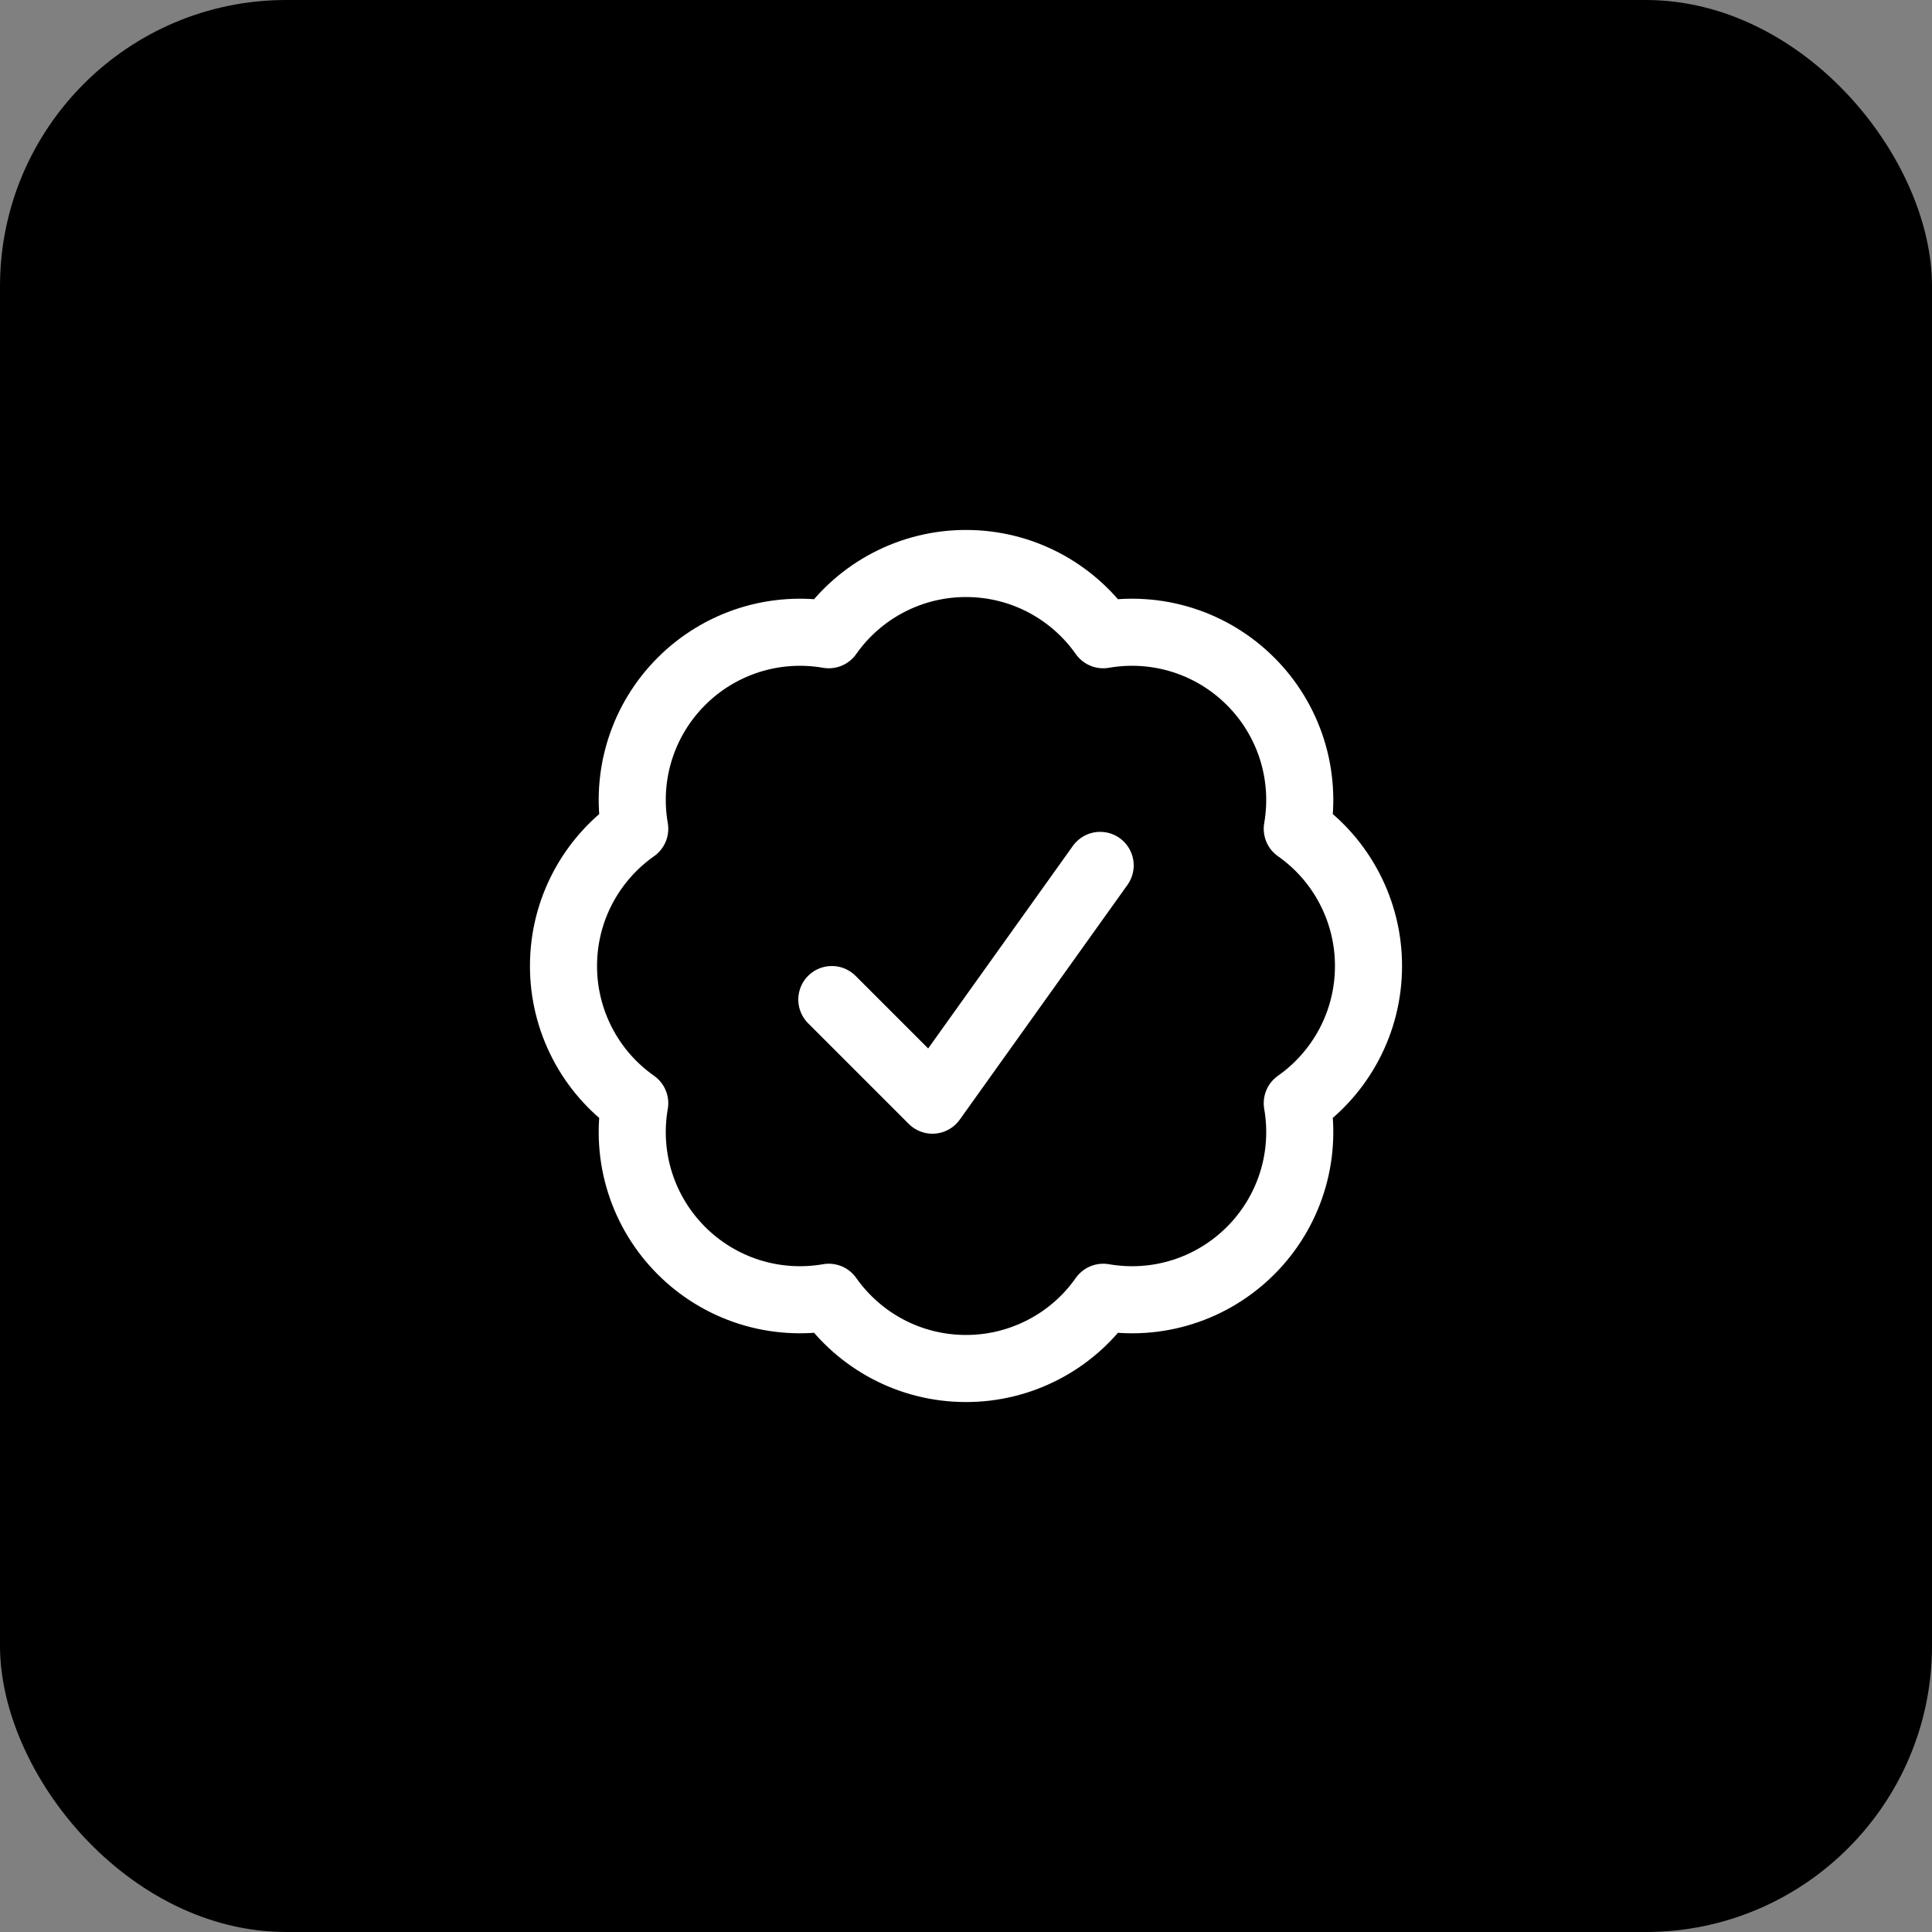
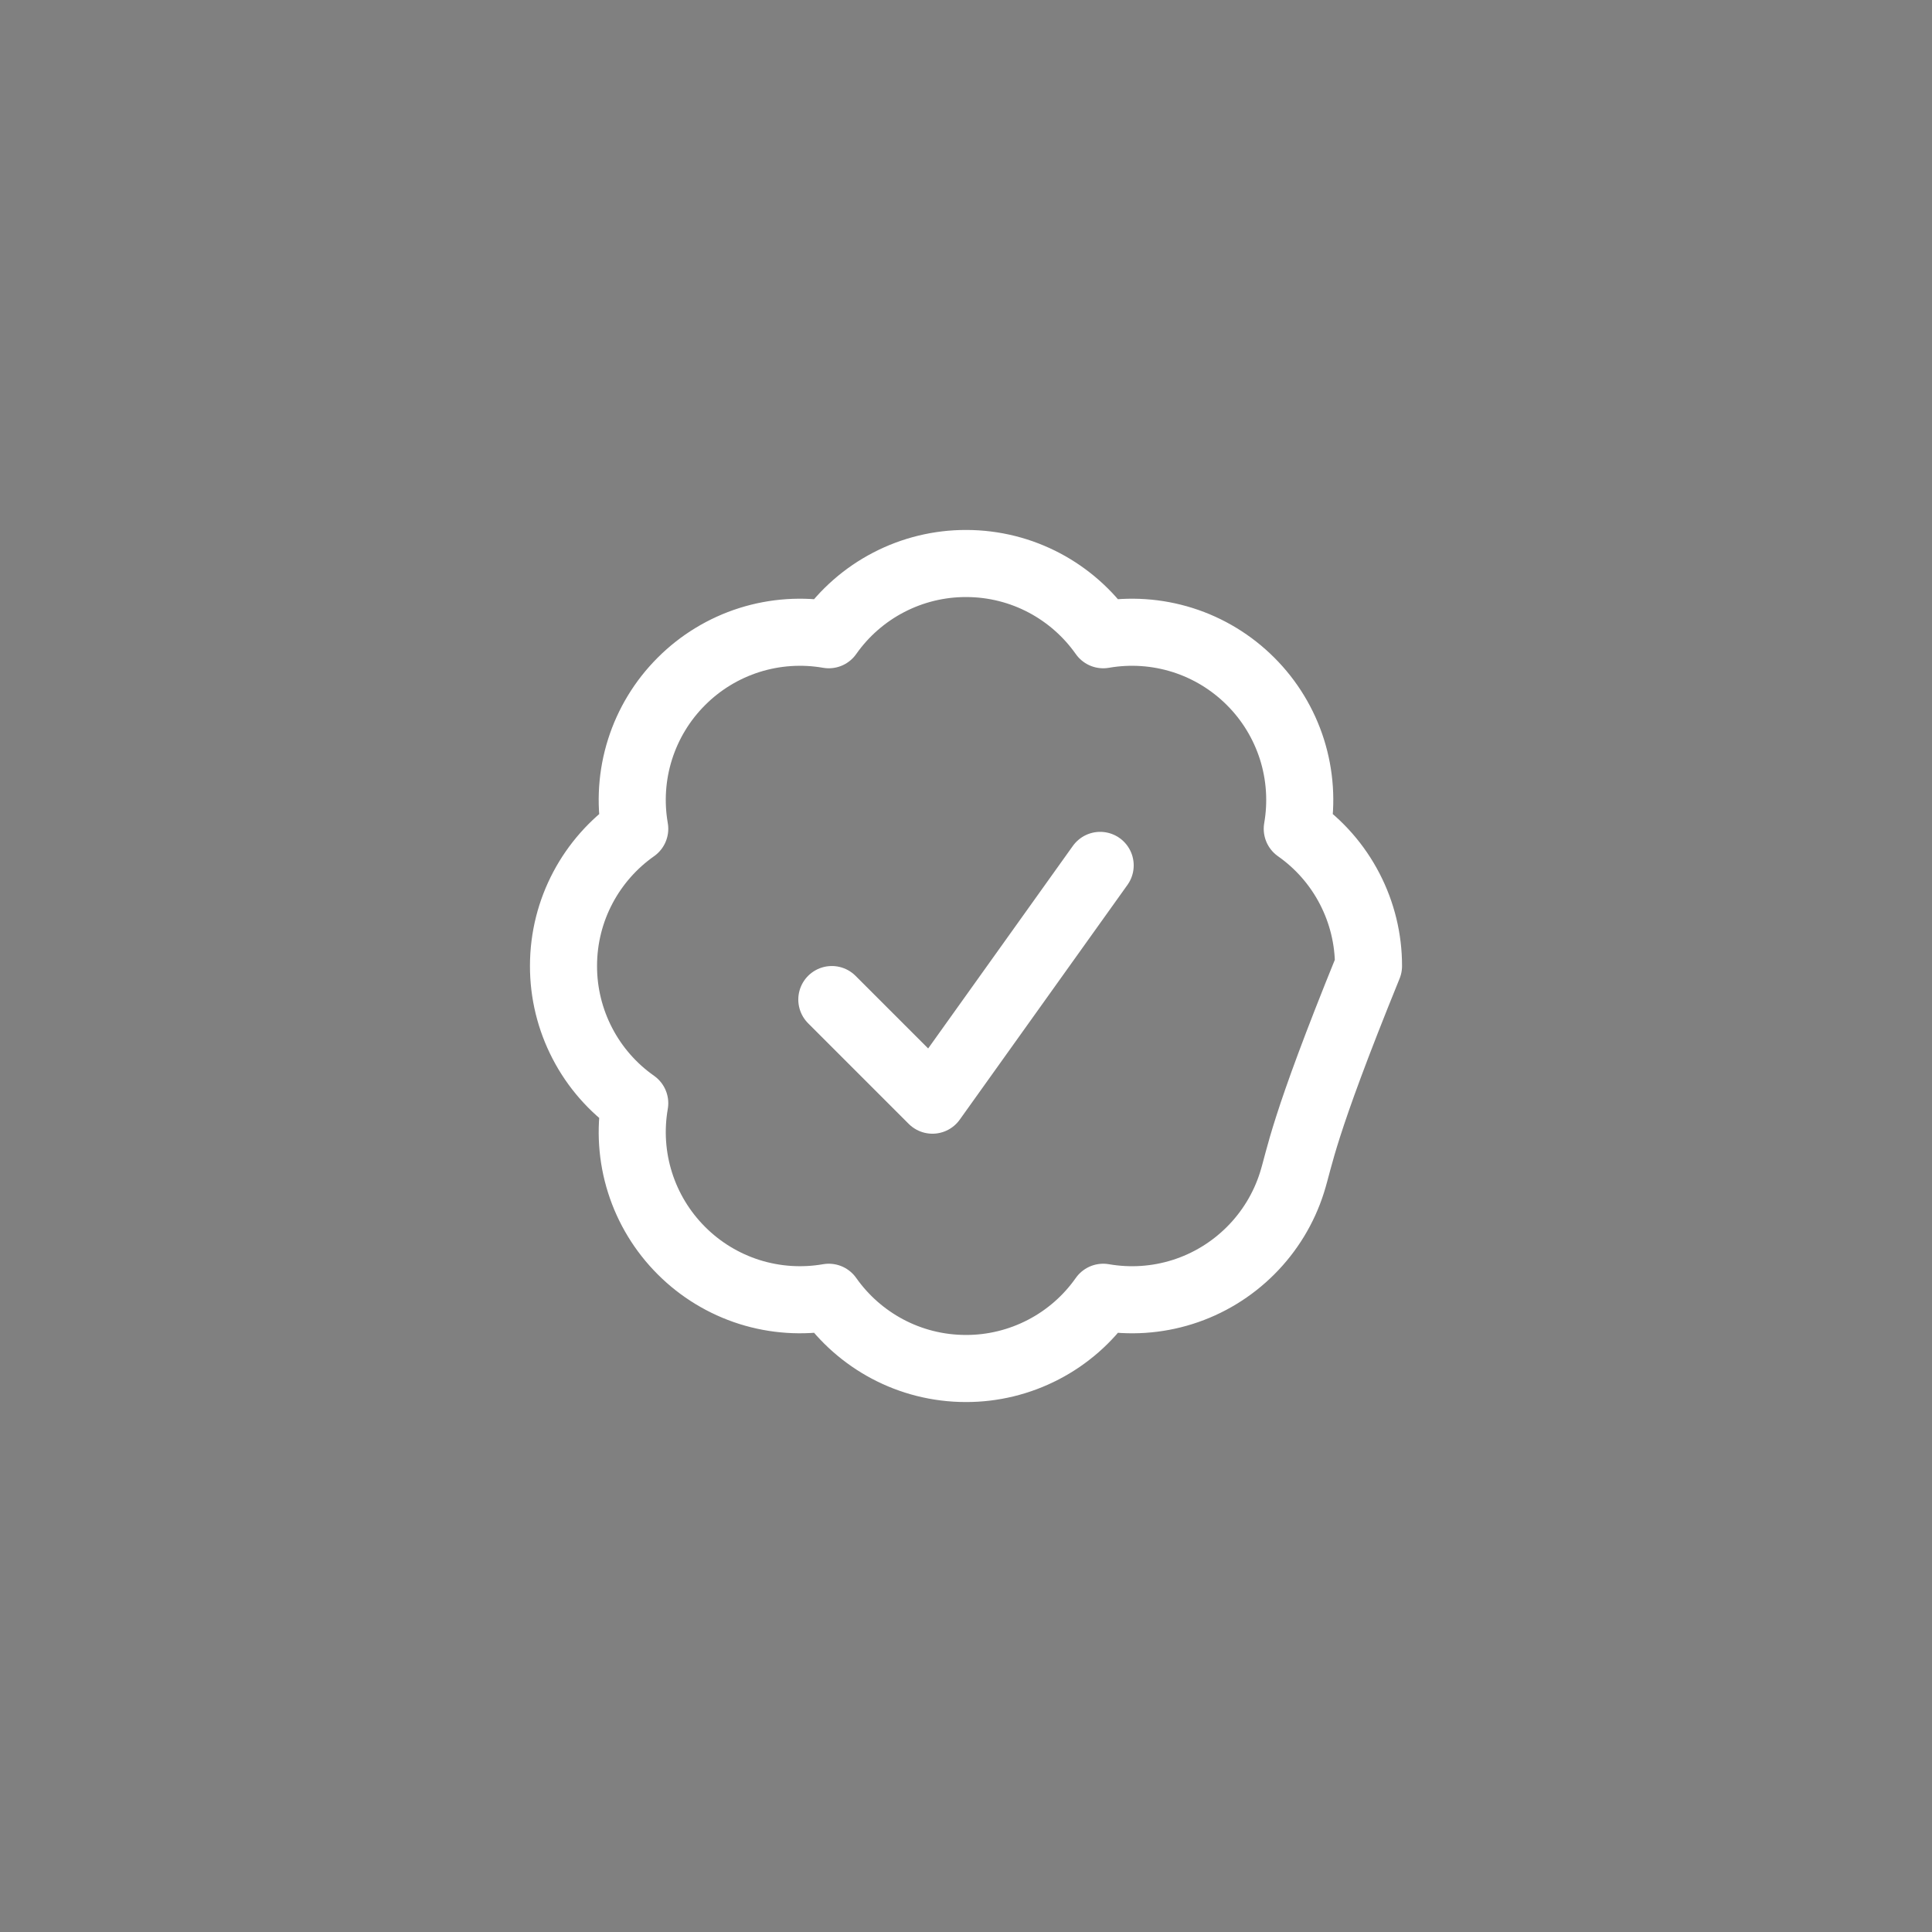
<svg xmlns="http://www.w3.org/2000/svg" width="54" height="54" viewBox="0 0 54 54" fill="none">
  <rect x="0" y="0" width="54" height="54" fill="#808080" stroke="none" />
-   <rect width="54" height="54" rx="8" fill="black" />
-   <path d="M23.25 27.938L26.062 30.75L30.75 24.188M38.25 27C38.25 28.585 37.462 29.988 36.259 30.835C36.388 31.576 36.338 32.337 36.111 33.054C35.884 33.772 35.487 34.423 34.955 34.955C34.423 35.487 33.772 35.884 33.054 36.111C32.337 36.338 31.576 36.388 30.835 36.259C30.403 36.874 29.829 37.377 29.161 37.723C28.493 38.07 27.752 38.251 27 38.25C25.415 38.25 24.012 37.462 23.165 36.259C22.424 36.388 21.663 36.337 20.946 36.111C20.229 35.884 19.576 35.487 19.045 34.955C18.513 34.423 18.116 33.772 17.889 33.054C17.662 32.337 17.612 31.576 17.741 30.835C17.126 30.403 16.623 29.829 16.277 29.161C15.93 28.493 15.749 27.752 15.75 27C15.75 25.415 16.538 24.012 17.741 23.165C17.612 22.424 17.662 21.663 17.889 20.946C18.116 20.228 18.513 19.576 19.045 19.045C19.576 18.513 20.229 18.116 20.946 17.889C21.663 17.663 22.424 17.612 23.165 17.741C23.597 17.126 24.172 16.623 24.839 16.277C25.507 15.93 26.248 15.749 27 15.75C28.585 15.75 29.988 16.538 30.835 17.741C31.576 17.612 32.337 17.663 33.054 17.889C33.772 18.116 34.423 18.513 34.955 19.045C35.487 19.576 35.884 20.229 36.111 20.946C36.337 21.663 36.388 22.424 36.259 23.165C36.874 23.597 37.377 24.171 37.723 24.839C38.07 25.507 38.251 26.248 38.25 27Z" stroke="white" stroke-width="1.875" stroke-linecap="round" stroke-linejoin="round" />
+   <path d="M23.25 27.938L26.062 30.75L30.75 24.188M38.25 27C36.388 31.576 36.338 32.337 36.111 33.054C35.884 33.772 35.487 34.423 34.955 34.955C34.423 35.487 33.772 35.884 33.054 36.111C32.337 36.338 31.576 36.388 30.835 36.259C30.403 36.874 29.829 37.377 29.161 37.723C28.493 38.07 27.752 38.251 27 38.25C25.415 38.25 24.012 37.462 23.165 36.259C22.424 36.388 21.663 36.337 20.946 36.111C20.229 35.884 19.576 35.487 19.045 34.955C18.513 34.423 18.116 33.772 17.889 33.054C17.662 32.337 17.612 31.576 17.741 30.835C17.126 30.403 16.623 29.829 16.277 29.161C15.93 28.493 15.749 27.752 15.75 27C15.75 25.415 16.538 24.012 17.741 23.165C17.612 22.424 17.662 21.663 17.889 20.946C18.116 20.228 18.513 19.576 19.045 19.045C19.576 18.513 20.229 18.116 20.946 17.889C21.663 17.663 22.424 17.612 23.165 17.741C23.597 17.126 24.172 16.623 24.839 16.277C25.507 15.93 26.248 15.749 27 15.75C28.585 15.75 29.988 16.538 30.835 17.741C31.576 17.612 32.337 17.663 33.054 17.889C33.772 18.116 34.423 18.513 34.955 19.045C35.487 19.576 35.884 20.229 36.111 20.946C36.337 21.663 36.388 22.424 36.259 23.165C36.874 23.597 37.377 24.171 37.723 24.839C38.07 25.507 38.251 26.248 38.25 27Z" stroke="white" stroke-width="1.875" stroke-linecap="round" stroke-linejoin="round" />
</svg>